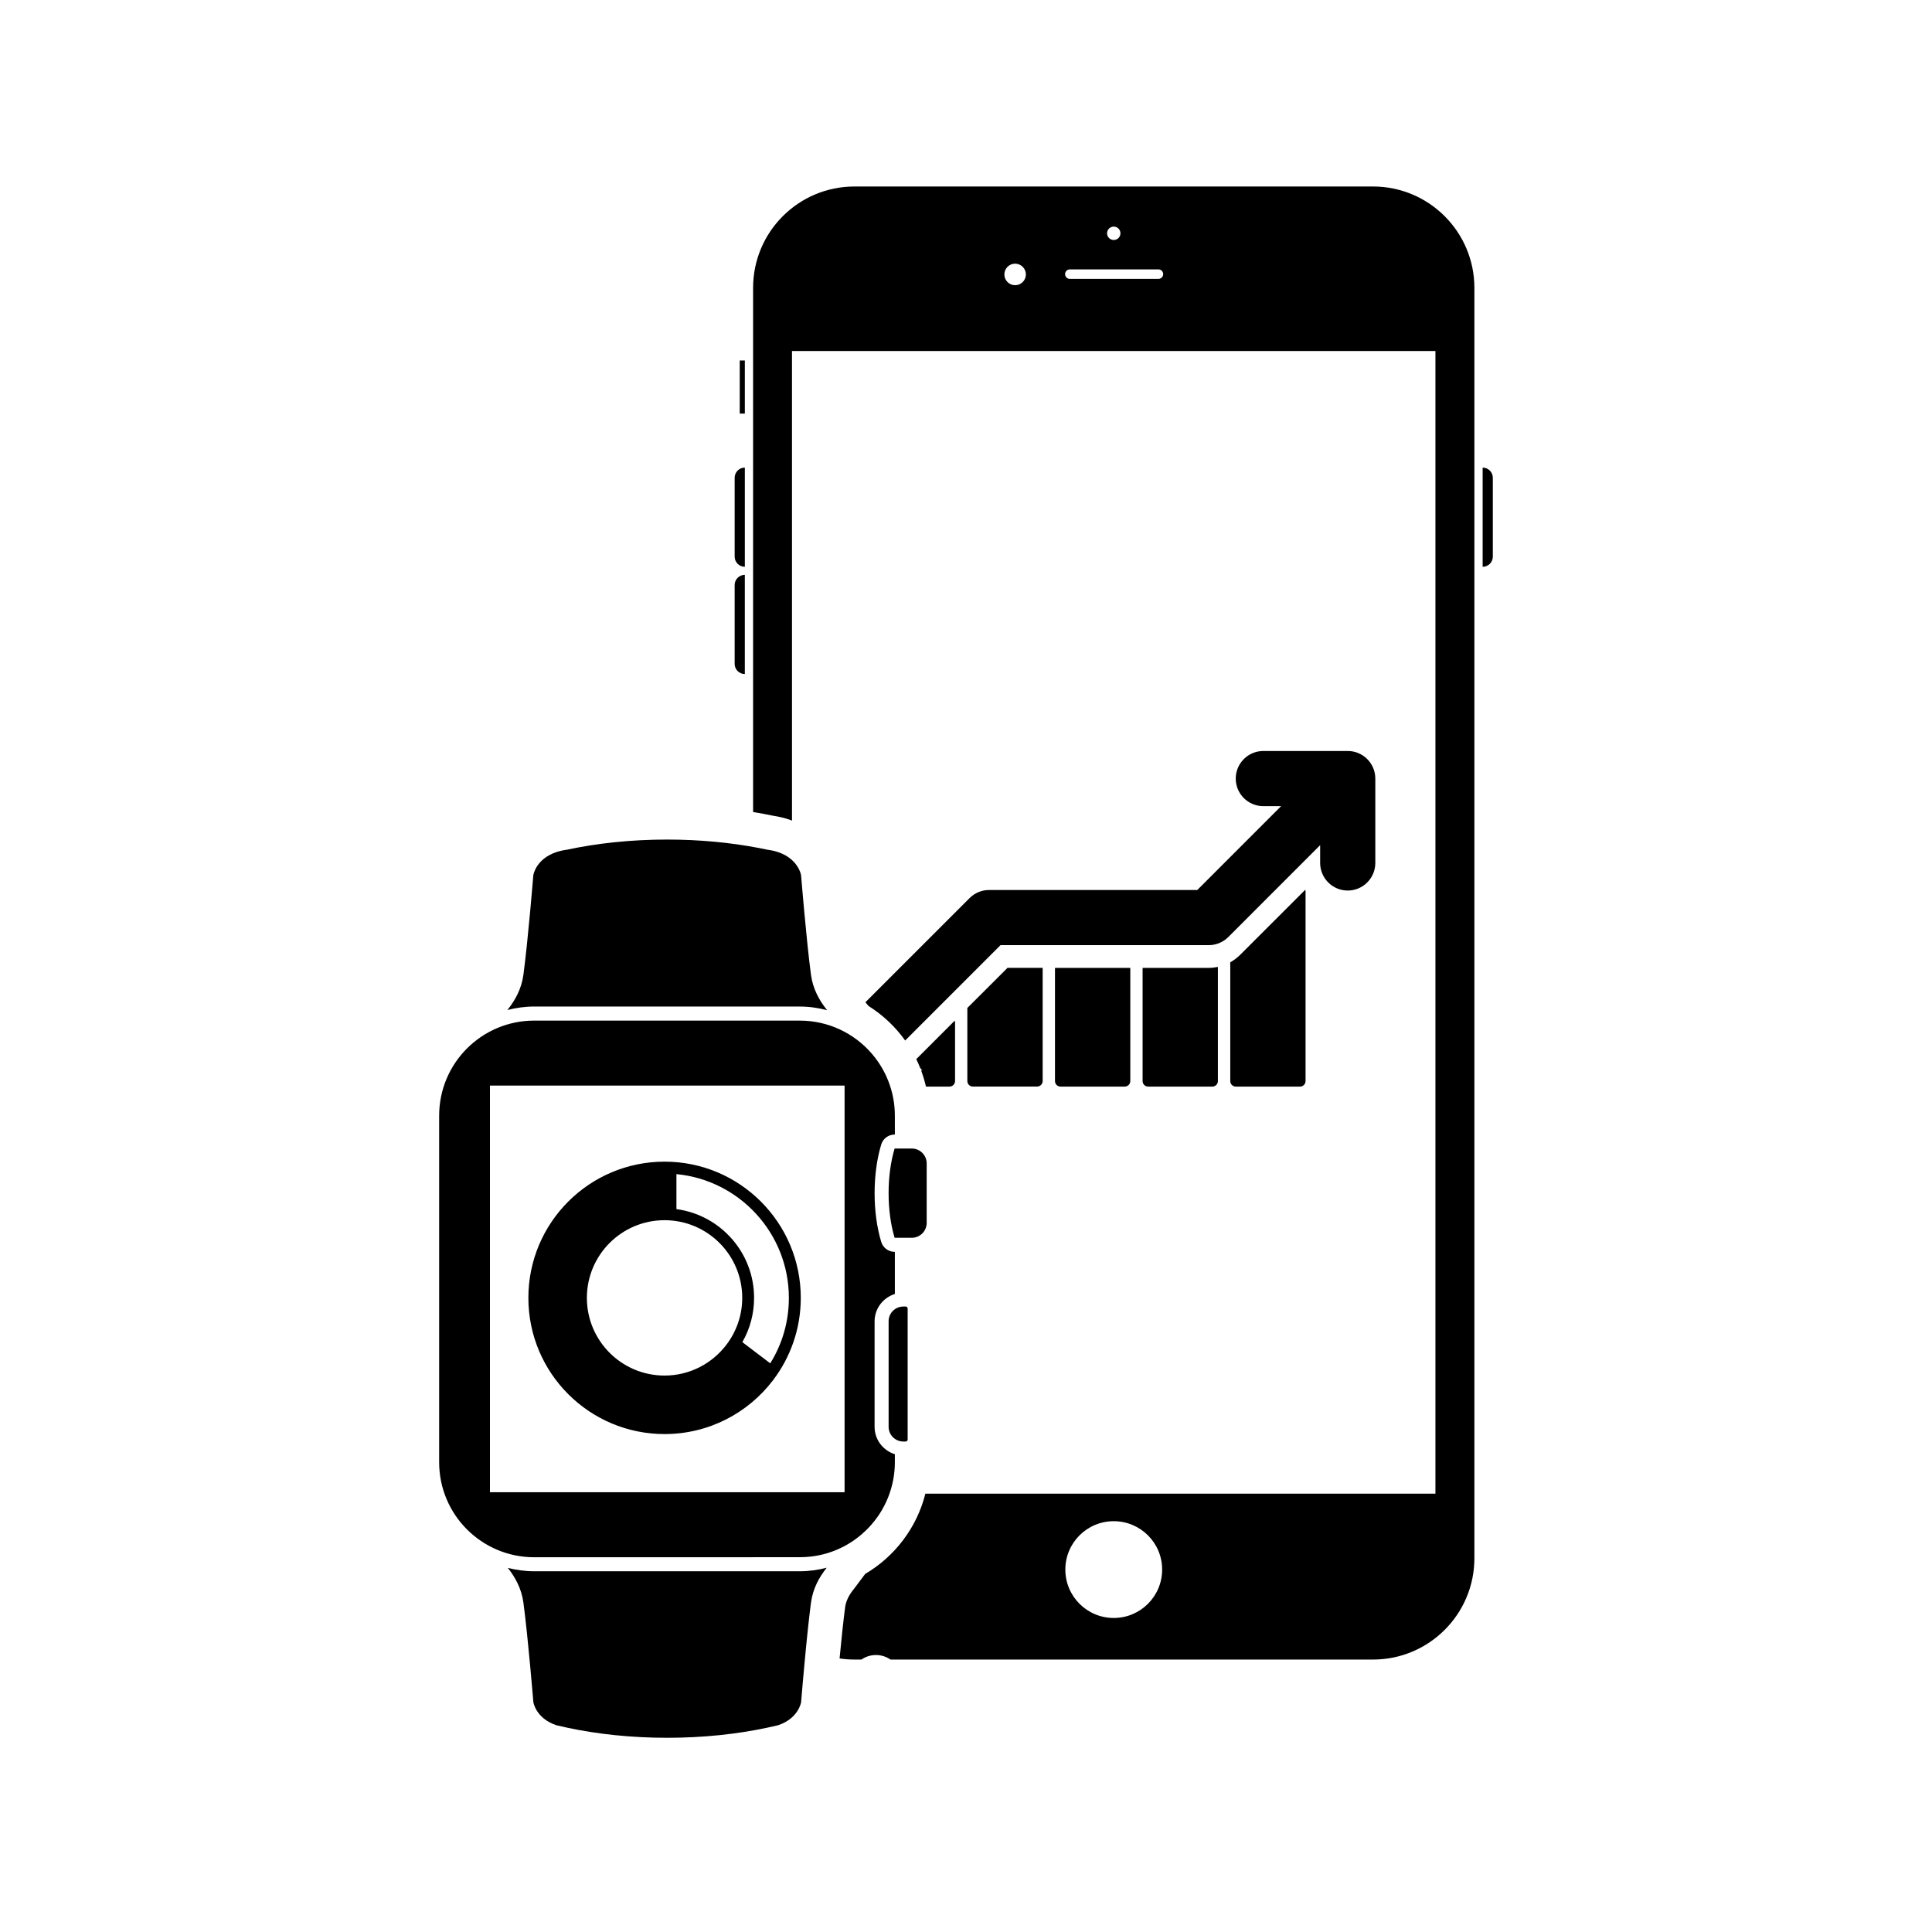
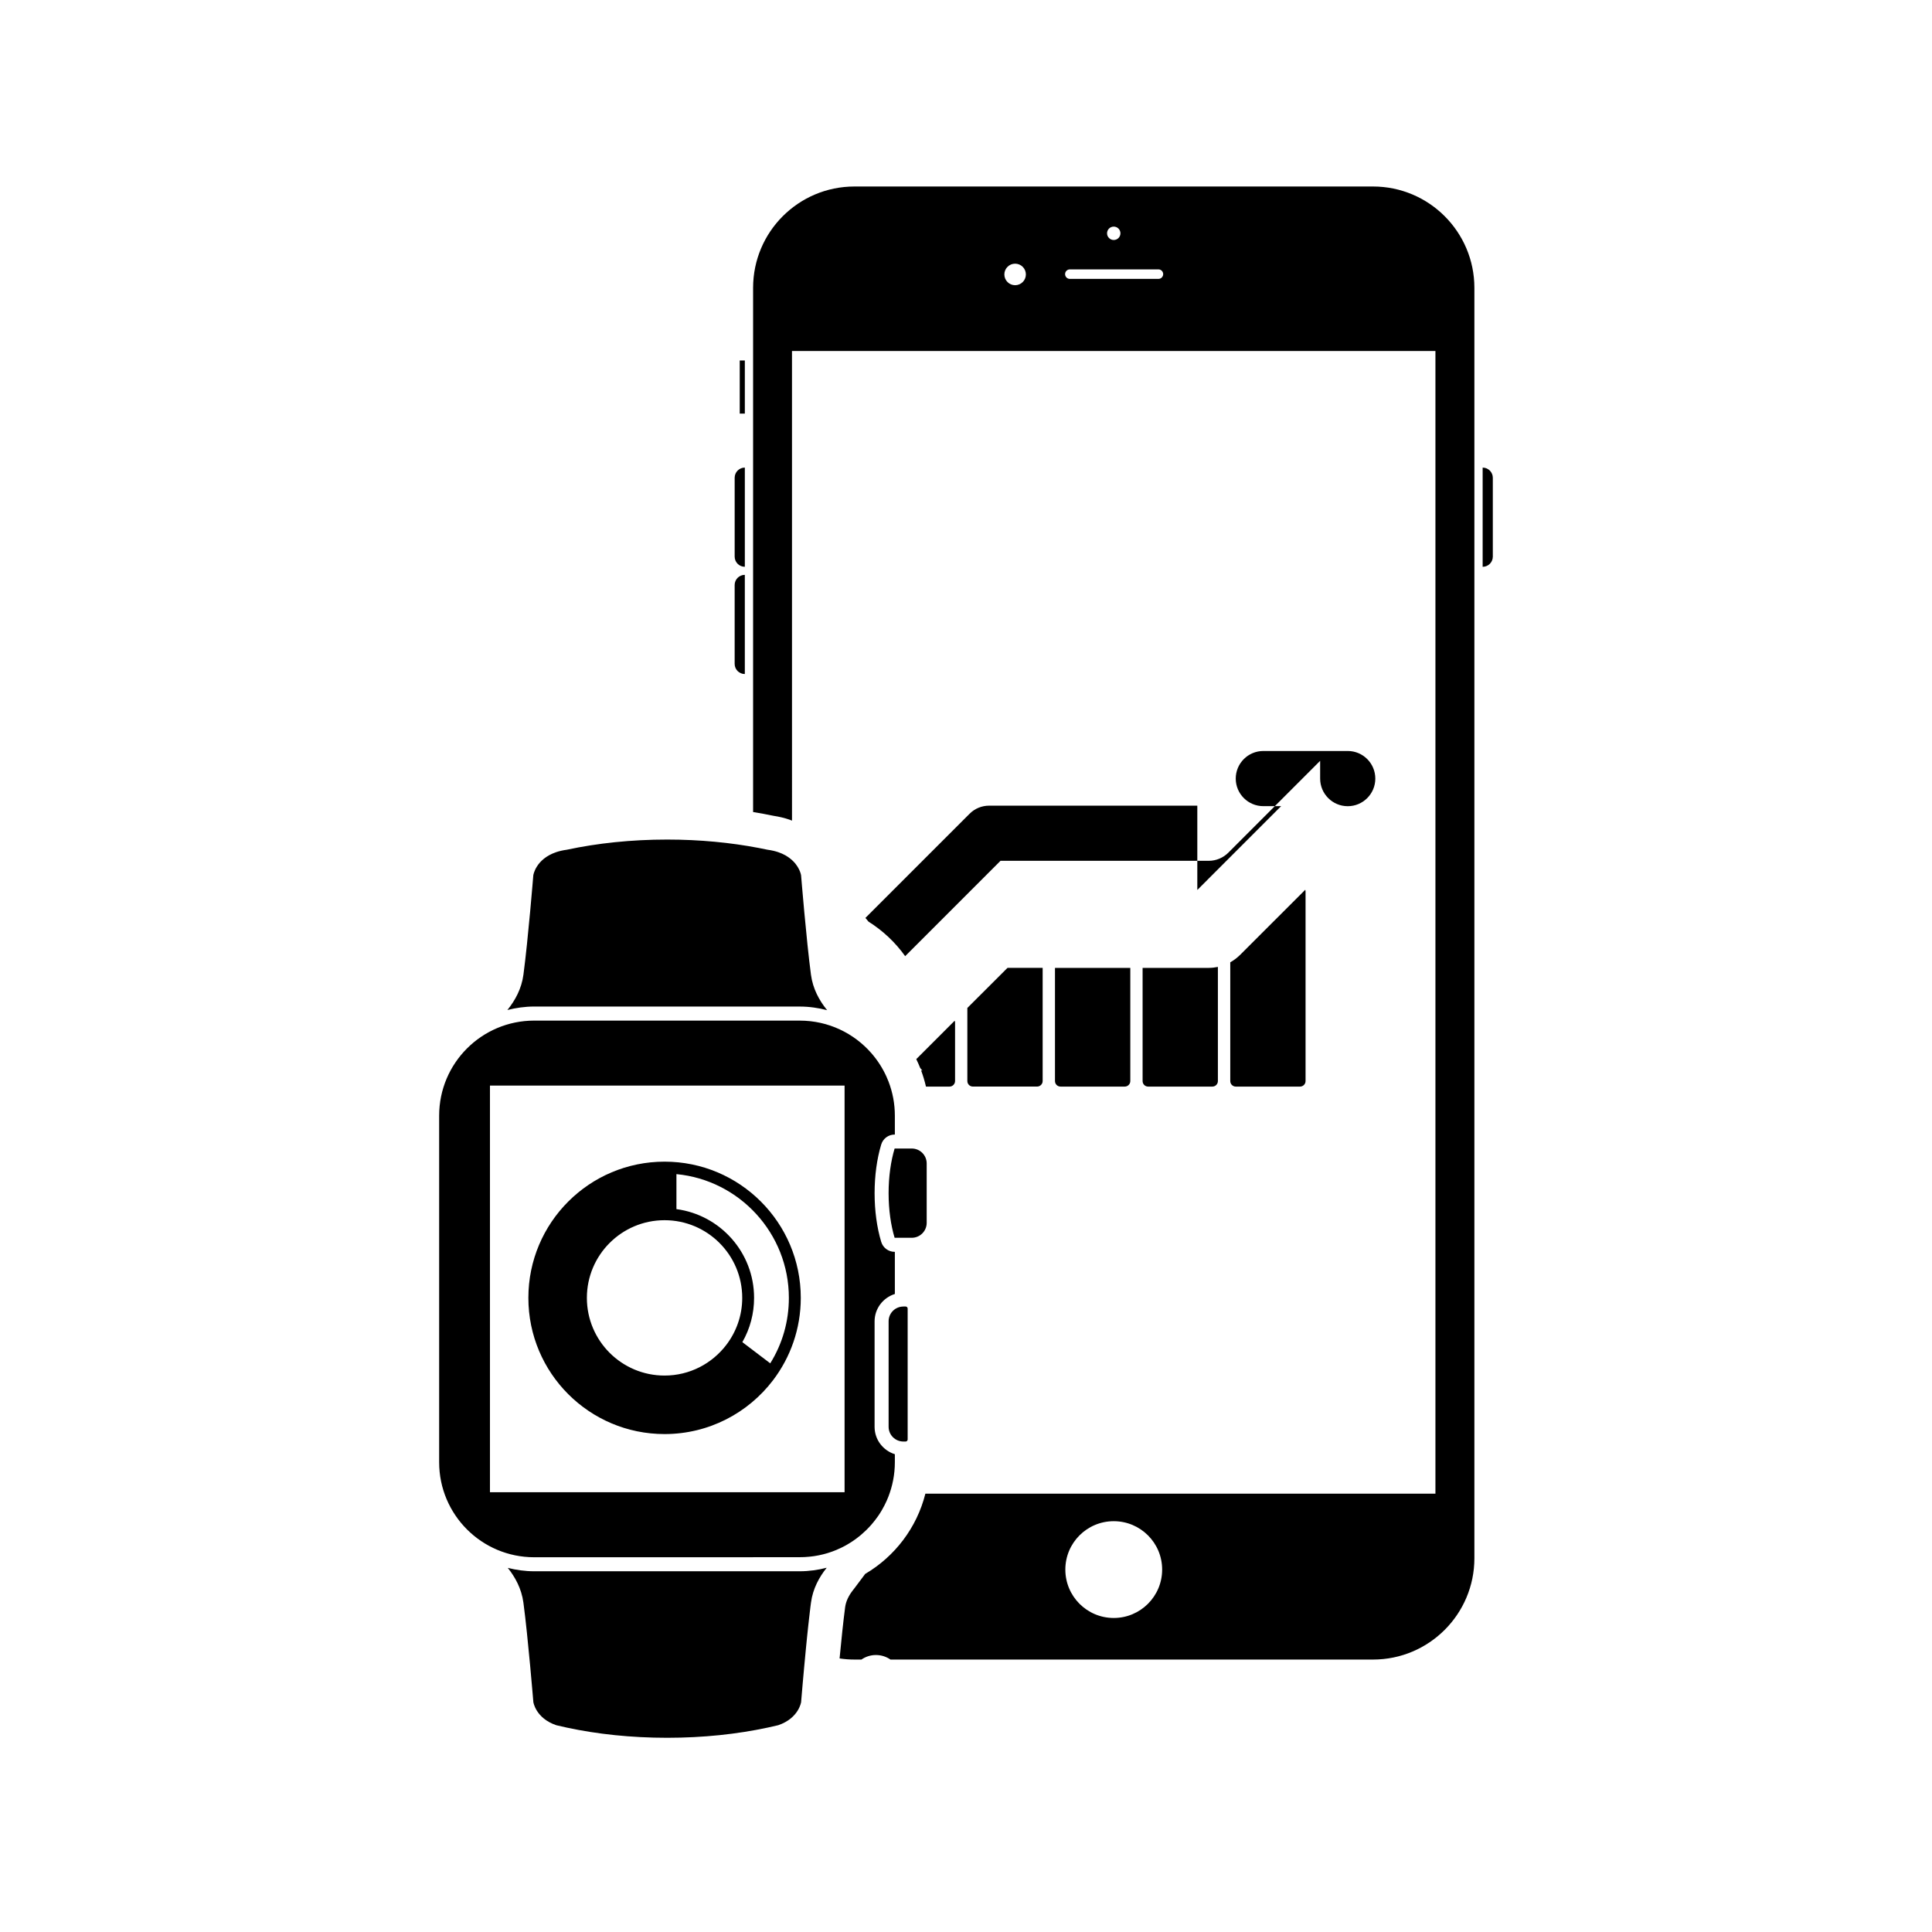
<svg xmlns="http://www.w3.org/2000/svg" fill="#000000" width="800px" height="800px" version="1.1" viewBox="144 144 512 512">
-   <path d="m343.58 556.67h12.375c0.395 0 0.789-0.008 1.18-0.027 0.121-0.004 0.242-0.016 0.363-0.023 0.273-0.02 0.551-0.035 0.824-0.066 0.133-0.008 0.27-0.02 0.398-0.035 0.277-0.027 0.551-0.066 0.824-0.102 0.109-0.016 0.223-0.027 0.332-0.047 0.379-0.059 0.75-0.125 1.117-0.199 0.074-0.016 0.145-0.031 0.211-0.047 0.301-0.066 0.598-0.133 0.898-0.203 0.129-0.031 0.262-0.074 0.395-0.105 0.234-0.059 0.477-0.129 0.707-0.195 0.133-0.047 0.277-0.082 0.406-0.129 0.246-0.074 0.484-0.156 0.73-0.246 0.109-0.035 0.23-0.078 0.344-0.121 0.336-0.125 0.672-0.25 0.992-0.387 0.121-0.051 0.242-0.105 0.363-0.168 0.219-0.086 0.43-0.191 0.641-0.285 0.148-0.074 0.297-0.145 0.445-0.211 0.184-0.098 0.363-0.191 0.547-0.281 0.152-0.078 0.301-0.156 0.453-0.242 0.18-0.098 0.359-0.207 0.535-0.309 0.203-0.121 0.41-0.246 0.613-0.375 0.211-0.129 0.426-0.262 0.637-0.406 0.16-0.105 0.32-0.219 0.477-0.332 0.133-0.086 0.27-0.191 0.402-0.281 0.168-0.121 0.328-0.25 0.488-0.375 0.117-0.082 0.234-0.176 0.352-0.273 0.168-0.137 0.336-0.273 0.5-0.406 0.086-0.07 0.172-0.148 0.254-0.223 0.371-0.312 0.727-0.641 1.074-0.977 0.047-0.043 0.098-0.082 0.137-0.129 0.176-0.18 0.352-0.352 0.52-0.531 0.074-0.074 0.145-0.145 0.219-0.227 0.168-0.176 0.336-0.359 0.496-0.547 0.059-0.07 0.117-0.133 0.176-0.199 0.578-0.676 1.133-1.371 1.637-2.102 0.004-0.016 0.016-0.02 0.023-0.027 0.16-0.234 0.312-0.473 0.473-0.711 0.031-0.051 0.07-0.102 0.098-0.152 0.152-0.242 0.301-0.48 0.445-0.727 0.016-0.027 0.027-0.055 0.047-0.082 0.473-0.805 0.891-1.637 1.277-2.496 0.004-0.008 0.004-0.02 0.008-0.027 0.121-0.273 0.234-0.547 0.344-0.824 0.02-0.047 0.035-0.086 0.055-0.129 1.113-2.848 1.734-5.938 1.734-9.176v-2.125c-3.102-0.965-5.371-3.832-5.371-7.246v-27.965c0-3.41 2.269-6.277 5.371-7.254v-11.164h-0.055c-1.641 0-3.094-1.078-3.562-2.648-1.152-3.812-1.75-8.277-1.75-12.898 0-4.625 0.602-9.082 1.75-12.895 0.473-1.574 1.922-2.644 3.562-2.644h0.055v-5.004c0-3.176-0.59-6.211-1.668-9.012-0.004-0.016-0.008-0.023-0.016-0.043-0.168-0.43-0.344-0.852-0.531-1.262v-0.008c-1.027-2.273-2.375-4.371-4-6.227 0 0 0-0.004-0.004-0.008-4.617-5.281-11.398-8.629-18.965-8.629h-12.375l-58.012-0.004c-13.918 0-25.195 11.281-25.195 25.191v91.848c0 13.906 11.277 25.18 25.195 25.18h58.004zm-69.734-124.98h93.977v107.77h-93.977zm111.78 40.336h-4.543c-1-3.324-1.594-7.406-1.594-11.828s0.598-8.5 1.594-11.828h4.543c2.188 0 3.957 1.773 3.957 3.961v15.73c0 2.188-1.77 3.965-3.957 3.965zm-100.05-61.285c-2.469 0-4.848 0.348-7.133 0.926 0.051-0.055 0.098-0.109 0.148-0.168 1.891-2.363 3.625-5.441 4.121-9.184 1.242-9.305 2.621-26.363 2.621-26.363s0.602-4.262 6.062-6.125c0.824-0.277 1.766-0.5 2.828-0.641 8.023-1.723 17.047-2.695 26.59-2.695 8.645 0 16.844 0.805 24.27 2.227 0.781 0.148 1.559 0.301 2.32 0.469 1.062 0.145 2.008 0.363 2.828 0.641 0.305 0.105 0.586 0.219 0.867 0.336 0.055 0.023 0.109 0.047 0.168 0.07 0.246 0.109 0.477 0.227 0.699 0.348 0.078 0.035 0.152 0.082 0.227 0.121 0.168 0.098 0.328 0.195 0.48 0.297 0.125 0.078 0.246 0.16 0.363 0.25 0.078 0.055 0.152 0.105 0.23 0.168 2.664 2.012 3.027 4.539 3.027 4.539s1.383 17.059 2.621 26.363c0.5 3.742 2.227 6.82 4.121 9.184 0.059 0.074 0.121 0.137 0.18 0.207-2.328-0.605-4.758-0.965-7.269-0.965h-12.375zm98.43 79.5c0.293 0 0.531 0.242 0.531 0.531v34.715c0 0.285-0.242 0.531-0.531 0.531h-0.609c-2.152 0-3.906-1.746-3.906-3.906v-27.965c0-2.16 1.75-3.902 3.906-3.902v-0.008zm88.656-93.207 17.242-17.234c0.047 0.145 0.082 0.293 0.082 0.469v50.223c0 0.809-0.656 1.465-1.461 1.465h-17.035c-0.805 0-1.457-0.66-1.457-1.465v-31.473c0.93-0.516 1.828-1.191 2.629-1.984zm-49.082 33.457v-29.992h19.961v29.992c0 0.809-0.66 1.465-1.461 1.465h-17.031c-0.812 0-1.469-0.656-1.469-1.465zm-84.887-138.98v-20.906c0-1.48 1.207-2.691 2.695-2.691v26.289c-1.488 0.004-2.695-1.203-2.695-2.691zm72.312 108.98h9.301c0 0.02 0.008 0.043 0.008 0.066v29.93c0 0.809-0.672 1.465-1.473 1.465h-17.02c-0.816 0-1.465-0.66-1.465-1.465v-19.367zm-69.617-146.88h-1.352v-14.082h1.352zm14.562 306.79c2.469 0 4.852-0.348 7.141-0.934-0.02 0.027-0.035 0.043-0.051 0.066-1.891 2.356-3.625 5.438-4.121 9.18-0.051 0.375-0.102 0.758-0.152 1.156-0.008 0.105-0.027 0.223-0.035 0.328-0.047 0.344-0.082 0.688-0.125 1.035-0.008 0.07-0.02 0.133-0.023 0.203-0.051 0.426-0.102 0.859-0.152 1.297-0.008 0.078-0.02 0.16-0.027 0.242-0.047 0.402-0.094 0.812-0.137 1.23-0.004 0.051-0.008 0.102-0.02 0.152-0.105 0.984-0.211 1.996-0.32 3.012 0 0.008 0 0.023-0.004 0.031-0.105 1.043-0.211 2.09-0.312 3.125-0.734 7.508-1.309 14.547-1.309 14.547s-0.602 4.262-6.059 6.125c-0.93 0.223-1.875 0.445-2.828 0.641-8.023 1.719-17.047 2.695-26.59 2.695s-18.57-0.969-26.59-2.695c-0.957-0.199-1.898-0.422-2.828-0.641-5.457-1.863-6.062-6.125-6.062-6.125-0.008 0-1.391-17.059-2.637-26.359-0.5-3.742-2.227-6.82-4.121-9.18-0.004-0.008-0.008-0.02-0.02-0.027 2.246 0.562 4.586 0.898 7.004 0.898h58.23zm105.35-180.55 22.211-22.215-4.711 0.004c-4.043 0-7.316-3.273-7.316-7.305 0-4.039 3.273-7.316 7.316-7.316h22.363c4.031 0 7.309 3.277 7.309 7.316v22.352c0 4.035-3.277 7.316-7.309 7.316-4.039 0-7.312-3.281-7.312-7.316v-4.711l-24.348 24.359c-1.367 1.359-3.227 2.141-5.172 2.141h-55.188l-25.266 25.27c-2.606-3.652-5.91-6.766-9.719-9.156l-0.816-0.984 27.609-27.602c1.367-1.379 3.231-2.144 5.172-2.144h55.176zm-122.61-59.914v-20.902c0-1.492 1.207-2.695 2.695-2.695v26.285c-1.488 0-2.695-1.199-2.695-2.688zm125.64 80.562c0.824 0 1.633-0.098 2.422-0.258v30.25c0 0.809-0.656 1.465-1.457 1.465h-17.043c-0.801 0-1.453-0.66-1.453-1.465v-29.992zm75.281-129.89v20.906c0 1.484-1.207 2.695-2.695 2.695v-26.289c1.484-0.004 2.695 1.207 2.695 2.688zm-31.75-77.184h-137.42c-14.836 0-26.863 12.027-26.863 26.859v138.91c1.836 0.301 3.652 0.633 5.438 1.008 1.473 0.223 2.871 0.559 4.164 1 0.246 0.078 0.473 0.176 0.707 0.27l-0.004-124.46h170.52v302.82l-135.17 0.004c-2.266 9.035-8.117 16.656-15.949 21.266l-2.894 3.856c-0.094 0.125-0.195 0.254-0.297 0.379-1.211 1.531-1.926 3.074-2.125 4.59-0.496 3.758-1.027 8.879-1.473 13.578 1.289 0.191 2.606 0.293 3.953 0.293h1.84c1.09-0.758 2.414-1.203 3.844-1.203 1.43 0 2.75 0.445 3.852 1.203h127.88c14.832 0 26.863-12.031 26.863-26.859v-336.66c-0.008-14.832-12.039-26.855-26.871-26.855zm-68.707 10.629c0.98 0 1.773 0.797 1.773 1.773 0 0.98-0.797 1.773-1.773 1.773-0.98 0-1.773-0.797-1.773-1.773 0-0.977 0.793-1.773 1.773-1.773zm-26.141 15.527c-1.57 0-2.848-1.277-2.848-2.856 0-1.57 1.277-2.848 2.848-2.848 1.574 0 2.856 1.277 2.856 2.848 0 1.578-1.277 2.856-2.856 2.856zm37.984-1.672h-23.48c-0.691 0-1.258-0.562-1.258-1.262 0-0.691 0.562-1.258 1.258-1.258h23.48c0.691 0 1.258 0.562 1.258 1.258 0 0.695-0.562 1.262-1.258 1.262zm-11.844 354.87c-7.086 0-12.828-5.746-12.828-12.828 0-7.082 5.742-12.82 12.828-12.82s12.828 5.734 12.828 12.82c0 7.086-5.746 12.828-12.828 12.828zm-43.531-140.82h-6.231c-0.344-1.48-0.777-2.918-1.297-4.312l0.355 0.086-0.59-0.711c-0.32-0.801-0.664-1.582-1.039-2.344l10.184-10.18c0.059 0.152 0.098 0.328 0.098 0.504v15.488c-0.008 0.812-0.672 1.469-1.48 1.469zm-46.77 77.832c4.617-6.062 7.363-13.629 7.363-21.844 0-19.934-16.164-36.098-36.098-36.098-19.93 0-36.094 16.16-36.094 36.098 0 19.941 16.164 36.094 36.094 36.094 11.723 0 22.137-5.59 28.734-14.25zm-12.363-9.395c-3.762 4.938-9.688 8.141-16.375 8.141-11.367 0-20.586-9.215-20.586-20.586s9.223-20.586 20.586-20.586c11.371 0 20.586 9.215 20.586 20.586 0 4.684-1.578 8.984-4.211 12.445zm-13.227-35.969v-9.273c16.695 1.586 29.797 15.691 29.797 32.797 0 6.207-1.695 12.141-4.934 17.344l-7.394-5.617c2.043-3.562 3.109-7.566 3.109-11.727 0.012-12.02-8.977-21.984-20.578-23.523z" />
+   <path d="m343.58 556.67h12.375c0.395 0 0.789-0.008 1.18-0.027 0.121-0.004 0.242-0.016 0.363-0.023 0.273-0.02 0.551-0.035 0.824-0.066 0.133-0.008 0.27-0.02 0.398-0.035 0.277-0.027 0.551-0.066 0.824-0.102 0.109-0.016 0.223-0.027 0.332-0.047 0.379-0.059 0.75-0.125 1.117-0.199 0.074-0.016 0.145-0.031 0.211-0.047 0.301-0.066 0.598-0.133 0.898-0.203 0.129-0.031 0.262-0.074 0.395-0.105 0.234-0.059 0.477-0.129 0.707-0.195 0.133-0.047 0.277-0.082 0.406-0.129 0.246-0.074 0.484-0.156 0.73-0.246 0.109-0.035 0.23-0.078 0.344-0.121 0.336-0.125 0.672-0.25 0.992-0.387 0.121-0.051 0.242-0.105 0.363-0.168 0.219-0.086 0.43-0.191 0.641-0.285 0.148-0.074 0.297-0.145 0.445-0.211 0.184-0.098 0.363-0.191 0.547-0.281 0.152-0.078 0.301-0.156 0.453-0.242 0.18-0.098 0.359-0.207 0.535-0.309 0.203-0.121 0.41-0.246 0.613-0.375 0.211-0.129 0.426-0.262 0.637-0.406 0.16-0.105 0.32-0.219 0.477-0.332 0.133-0.086 0.27-0.191 0.402-0.281 0.168-0.121 0.328-0.25 0.488-0.375 0.117-0.082 0.234-0.176 0.352-0.273 0.168-0.137 0.336-0.273 0.5-0.406 0.086-0.07 0.172-0.148 0.254-0.223 0.371-0.312 0.727-0.641 1.074-0.977 0.047-0.043 0.098-0.082 0.137-0.129 0.176-0.18 0.352-0.352 0.52-0.531 0.074-0.074 0.145-0.145 0.219-0.227 0.168-0.176 0.336-0.359 0.496-0.547 0.059-0.07 0.117-0.133 0.176-0.199 0.578-0.676 1.133-1.371 1.637-2.102 0.004-0.016 0.016-0.02 0.023-0.027 0.16-0.234 0.312-0.473 0.473-0.711 0.031-0.051 0.07-0.102 0.098-0.152 0.152-0.242 0.301-0.48 0.445-0.727 0.016-0.027 0.027-0.055 0.047-0.082 0.473-0.805 0.891-1.637 1.277-2.496 0.004-0.008 0.004-0.02 0.008-0.027 0.121-0.273 0.234-0.547 0.344-0.824 0.02-0.047 0.035-0.086 0.055-0.129 1.113-2.848 1.734-5.938 1.734-9.176v-2.125c-3.102-0.965-5.371-3.832-5.371-7.246v-27.965c0-3.41 2.269-6.277 5.371-7.254v-11.164h-0.055c-1.641 0-3.094-1.078-3.562-2.648-1.152-3.812-1.75-8.277-1.75-12.898 0-4.625 0.602-9.082 1.75-12.895 0.473-1.574 1.922-2.644 3.562-2.644h0.055v-5.004c0-3.176-0.59-6.211-1.668-9.012-0.004-0.016-0.008-0.023-0.016-0.043-0.168-0.43-0.344-0.852-0.531-1.262v-0.008c-1.027-2.273-2.375-4.371-4-6.227 0 0 0-0.004-0.004-0.008-4.617-5.281-11.398-8.629-18.965-8.629h-12.375l-58.012-0.004c-13.918 0-25.195 11.281-25.195 25.191v91.848c0 13.906 11.277 25.18 25.195 25.18h58.004zm-69.734-124.98h93.977v107.77h-93.977zm111.78 40.336h-4.543c-1-3.324-1.594-7.406-1.594-11.828s0.598-8.5 1.594-11.828h4.543c2.188 0 3.957 1.773 3.957 3.961v15.73c0 2.188-1.77 3.965-3.957 3.965zm-100.05-61.285c-2.469 0-4.848 0.348-7.133 0.926 0.051-0.055 0.098-0.109 0.148-0.168 1.891-2.363 3.625-5.441 4.121-9.184 1.242-9.305 2.621-26.363 2.621-26.363s0.602-4.262 6.062-6.125c0.824-0.277 1.766-0.5 2.828-0.641 8.023-1.723 17.047-2.695 26.59-2.695 8.645 0 16.844 0.805 24.27 2.227 0.781 0.148 1.559 0.301 2.32 0.469 1.062 0.145 2.008 0.363 2.828 0.641 0.305 0.105 0.586 0.219 0.867 0.336 0.055 0.023 0.109 0.047 0.168 0.07 0.246 0.109 0.477 0.227 0.699 0.348 0.078 0.035 0.152 0.082 0.227 0.121 0.168 0.098 0.328 0.195 0.48 0.297 0.125 0.078 0.246 0.16 0.363 0.25 0.078 0.055 0.152 0.105 0.23 0.168 2.664 2.012 3.027 4.539 3.027 4.539s1.383 17.059 2.621 26.363c0.5 3.742 2.227 6.82 4.121 9.184 0.059 0.074 0.121 0.137 0.18 0.207-2.328-0.605-4.758-0.965-7.269-0.965h-12.375zm98.43 79.5c0.293 0 0.531 0.242 0.531 0.531v34.715c0 0.285-0.242 0.531-0.531 0.531h-0.609c-2.152 0-3.906-1.746-3.906-3.906v-27.965c0-2.16 1.75-3.902 3.906-3.902v-0.008zm88.656-93.207 17.242-17.234c0.047 0.145 0.082 0.293 0.082 0.469v50.223c0 0.809-0.656 1.465-1.461 1.465h-17.035c-0.805 0-1.457-0.66-1.457-1.465v-31.473c0.93-0.516 1.828-1.191 2.629-1.984zm-49.082 33.457v-29.992h19.961v29.992c0 0.809-0.66 1.465-1.461 1.465h-17.031c-0.812 0-1.469-0.656-1.469-1.465zm-84.887-138.98v-20.906c0-1.48 1.207-2.691 2.695-2.691v26.289c-1.488 0.004-2.695-1.203-2.695-2.691zm72.312 108.98h9.301c0 0.02 0.008 0.043 0.008 0.066v29.93c0 0.809-0.672 1.465-1.473 1.465h-17.02c-0.816 0-1.465-0.66-1.465-1.465v-19.367zm-69.617-146.88h-1.352v-14.082h1.352zm14.562 306.79c2.469 0 4.852-0.348 7.141-0.934-0.02 0.027-0.035 0.043-0.051 0.066-1.891 2.356-3.625 5.438-4.121 9.18-0.051 0.375-0.102 0.758-0.152 1.156-0.008 0.105-0.027 0.223-0.035 0.328-0.047 0.344-0.082 0.688-0.125 1.035-0.008 0.07-0.02 0.133-0.023 0.203-0.051 0.426-0.102 0.859-0.152 1.297-0.008 0.078-0.02 0.16-0.027 0.242-0.047 0.402-0.094 0.812-0.137 1.23-0.004 0.051-0.008 0.102-0.02 0.152-0.105 0.984-0.211 1.996-0.32 3.012 0 0.008 0 0.023-0.004 0.031-0.105 1.043-0.211 2.09-0.312 3.125-0.734 7.508-1.309 14.547-1.309 14.547s-0.602 4.262-6.059 6.125c-0.93 0.223-1.875 0.445-2.828 0.641-8.023 1.719-17.047 2.695-26.59 2.695s-18.57-0.969-26.59-2.695c-0.957-0.199-1.898-0.422-2.828-0.641-5.457-1.863-6.062-6.125-6.062-6.125-0.008 0-1.391-17.059-2.637-26.359-0.5-3.742-2.227-6.82-4.121-9.18-0.004-0.008-0.008-0.02-0.02-0.027 2.246 0.562 4.586 0.898 7.004 0.898h58.23zm105.35-180.55 22.211-22.215-4.711 0.004c-4.043 0-7.316-3.273-7.316-7.305 0-4.039 3.273-7.316 7.316-7.316h22.363c4.031 0 7.309 3.277 7.309 7.316c0 4.035-3.277 7.316-7.309 7.316-4.039 0-7.312-3.281-7.312-7.316v-4.711l-24.348 24.359c-1.367 1.359-3.227 2.141-5.172 2.141h-55.188l-25.266 25.27c-2.606-3.652-5.91-6.766-9.719-9.156l-0.816-0.984 27.609-27.602c1.367-1.379 3.231-2.144 5.172-2.144h55.176zm-122.61-59.914v-20.902c0-1.492 1.207-2.695 2.695-2.695v26.285c-1.488 0-2.695-1.199-2.695-2.688zm125.64 80.562c0.824 0 1.633-0.098 2.422-0.258v30.25c0 0.809-0.656 1.465-1.457 1.465h-17.043c-0.801 0-1.453-0.66-1.453-1.465v-29.992zm75.281-129.89v20.906c0 1.484-1.207 2.695-2.695 2.695v-26.289c1.484-0.004 2.695 1.207 2.695 2.688zm-31.75-77.184h-137.42c-14.836 0-26.863 12.027-26.863 26.859v138.91c1.836 0.301 3.652 0.633 5.438 1.008 1.473 0.223 2.871 0.559 4.164 1 0.246 0.078 0.473 0.176 0.707 0.27l-0.004-124.46h170.52v302.82l-135.17 0.004c-2.266 9.035-8.117 16.656-15.949 21.266l-2.894 3.856c-0.094 0.125-0.195 0.254-0.297 0.379-1.211 1.531-1.926 3.074-2.125 4.59-0.496 3.758-1.027 8.879-1.473 13.578 1.289 0.191 2.606 0.293 3.953 0.293h1.84c1.09-0.758 2.414-1.203 3.844-1.203 1.43 0 2.75 0.445 3.852 1.203h127.88c14.832 0 26.863-12.031 26.863-26.859v-336.66c-0.008-14.832-12.039-26.855-26.871-26.855zm-68.707 10.629c0.98 0 1.773 0.797 1.773 1.773 0 0.98-0.797 1.773-1.773 1.773-0.98 0-1.773-0.797-1.773-1.773 0-0.977 0.793-1.773 1.773-1.773zm-26.141 15.527c-1.57 0-2.848-1.277-2.848-2.856 0-1.57 1.277-2.848 2.848-2.848 1.574 0 2.856 1.277 2.856 2.848 0 1.578-1.277 2.856-2.856 2.856zm37.984-1.672h-23.48c-0.691 0-1.258-0.562-1.258-1.262 0-0.691 0.562-1.258 1.258-1.258h23.48c0.691 0 1.258 0.562 1.258 1.258 0 0.695-0.562 1.262-1.258 1.262zm-11.844 354.87c-7.086 0-12.828-5.746-12.828-12.828 0-7.082 5.742-12.82 12.828-12.82s12.828 5.734 12.828 12.82c0 7.086-5.746 12.828-12.828 12.828zm-43.531-140.82h-6.231c-0.344-1.48-0.777-2.918-1.297-4.312l0.355 0.086-0.59-0.711c-0.32-0.801-0.664-1.582-1.039-2.344l10.184-10.18c0.059 0.152 0.098 0.328 0.098 0.504v15.488c-0.008 0.812-0.672 1.469-1.48 1.469zm-46.77 77.832c4.617-6.062 7.363-13.629 7.363-21.844 0-19.934-16.164-36.098-36.098-36.098-19.93 0-36.094 16.16-36.094 36.098 0 19.941 16.164 36.094 36.094 36.094 11.723 0 22.137-5.59 28.734-14.25zm-12.363-9.395c-3.762 4.938-9.688 8.141-16.375 8.141-11.367 0-20.586-9.215-20.586-20.586s9.223-20.586 20.586-20.586c11.371 0 20.586 9.215 20.586 20.586 0 4.684-1.578 8.984-4.211 12.445zm-13.227-35.969v-9.273c16.695 1.586 29.797 15.691 29.797 32.797 0 6.207-1.695 12.141-4.934 17.344l-7.394-5.617c2.043-3.562 3.109-7.566 3.109-11.727 0.012-12.02-8.977-21.984-20.578-23.523z" />
</svg>